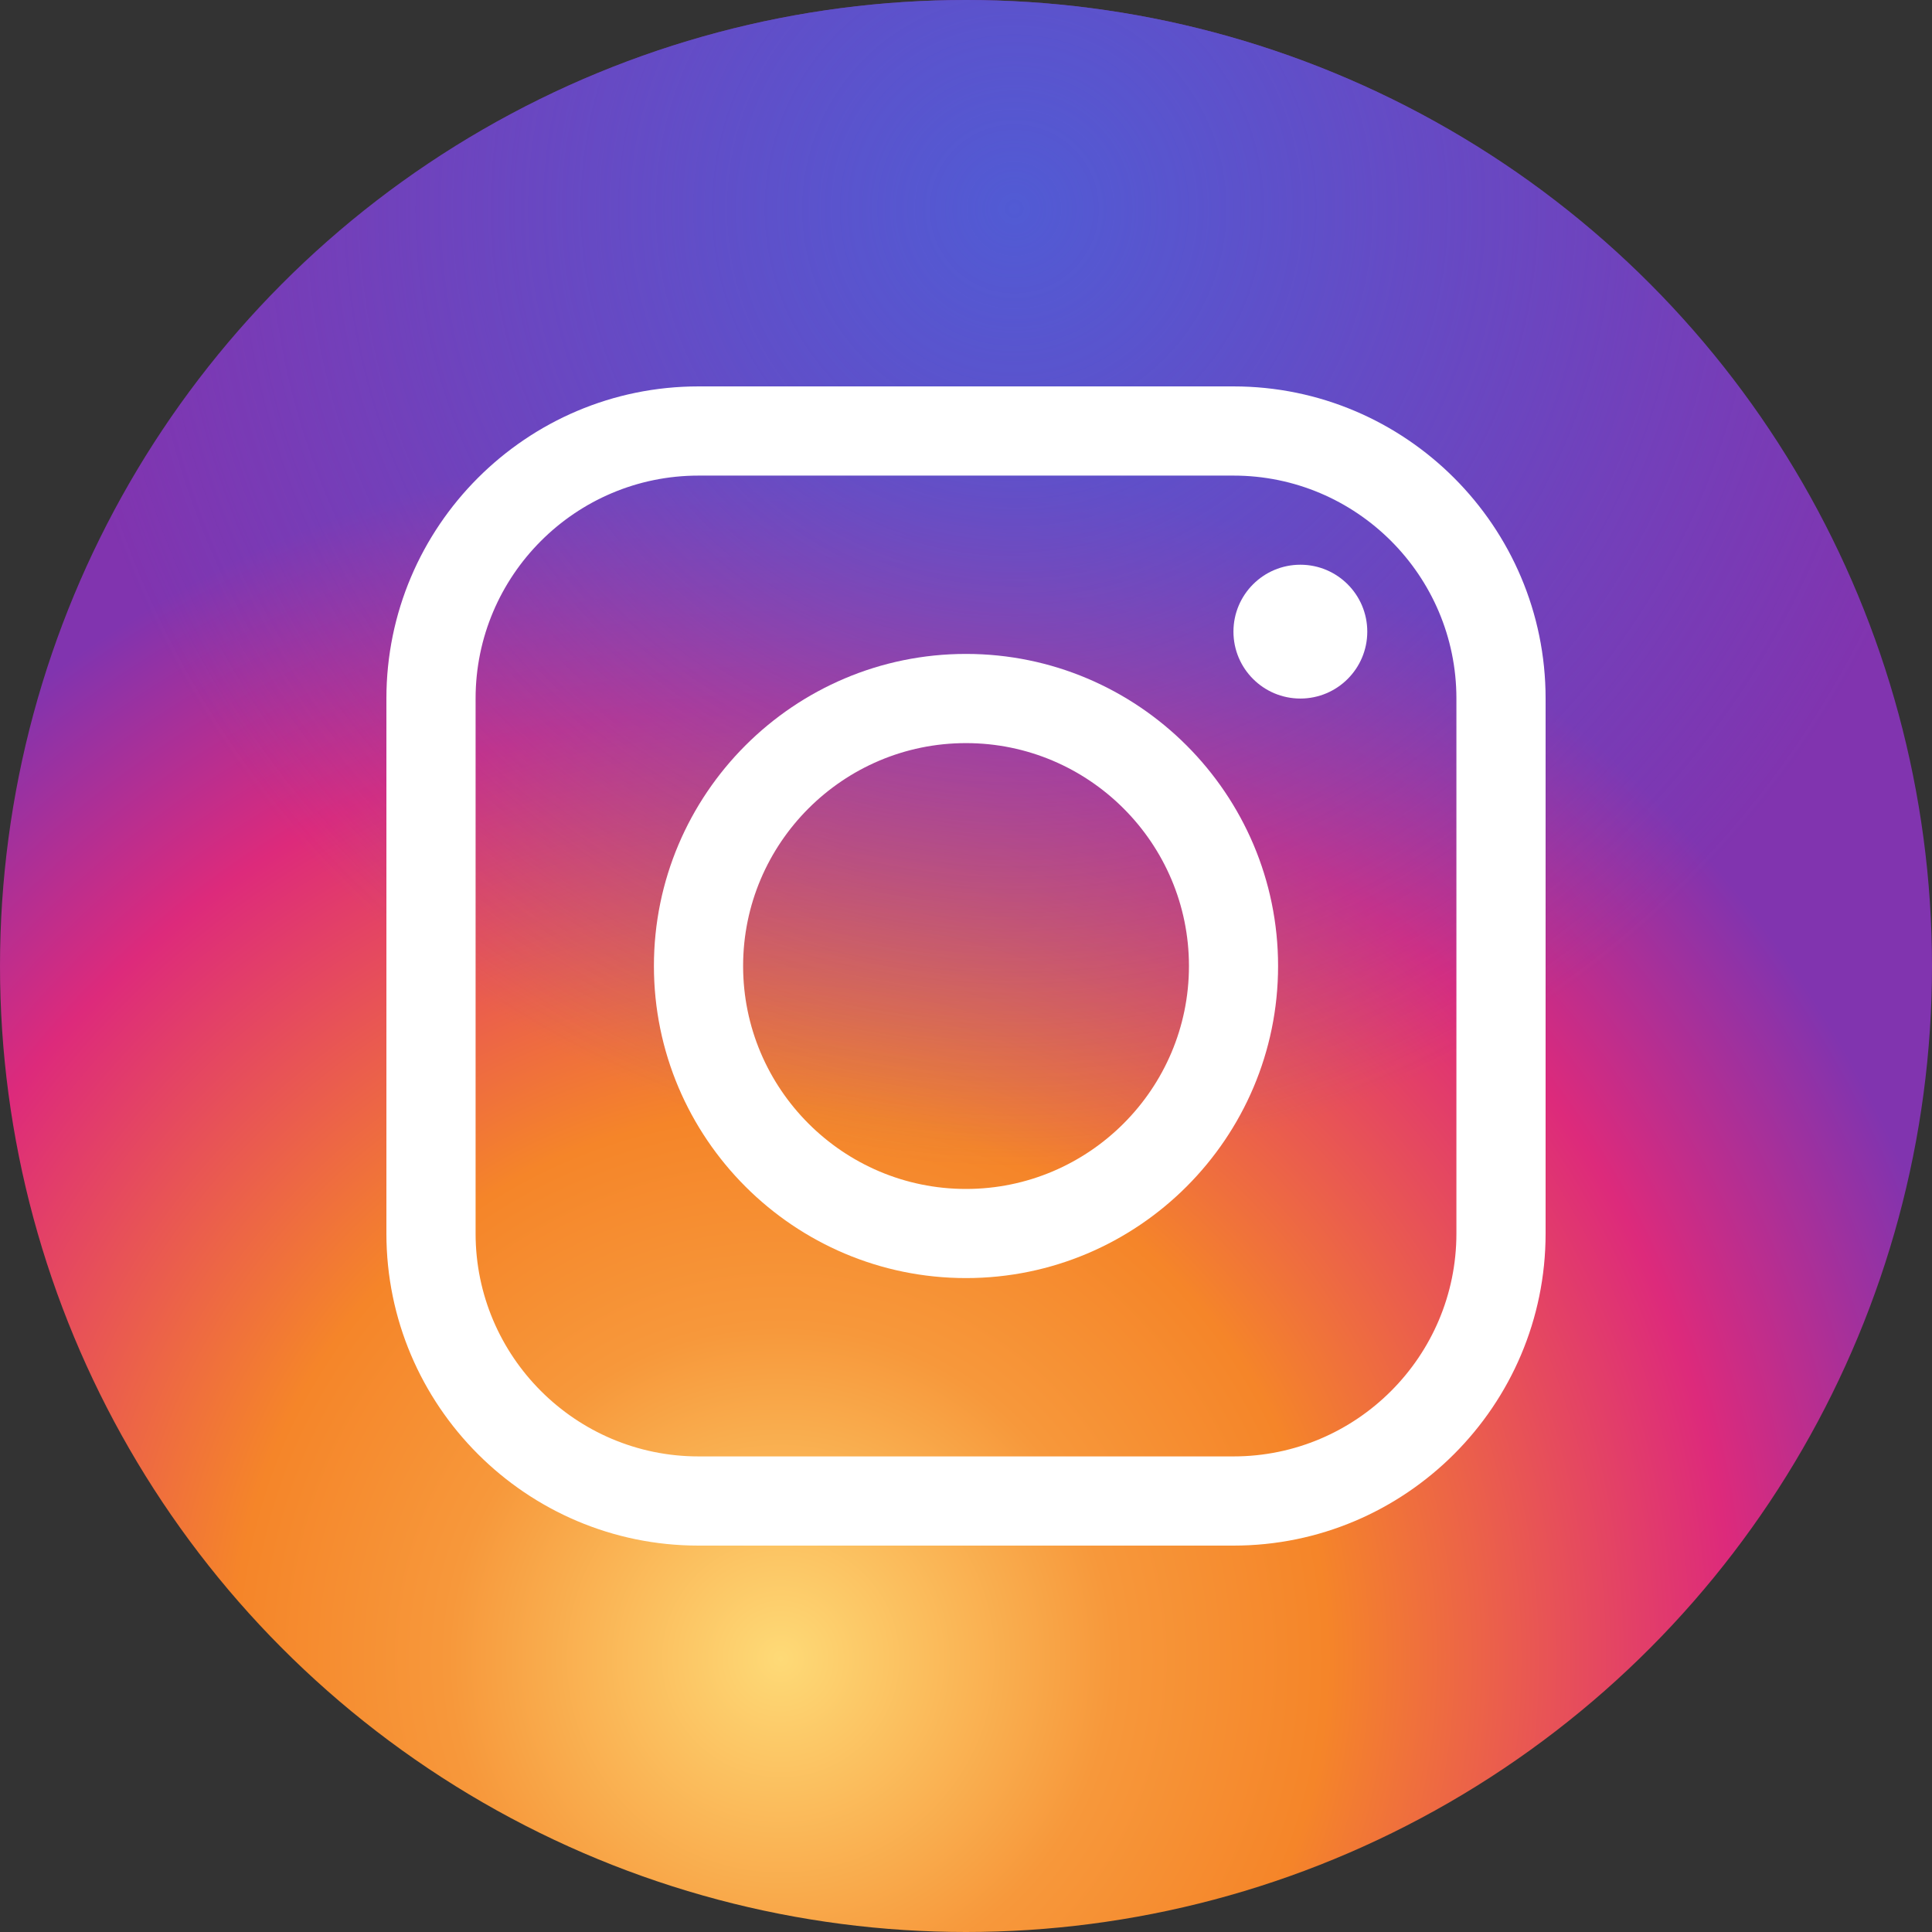
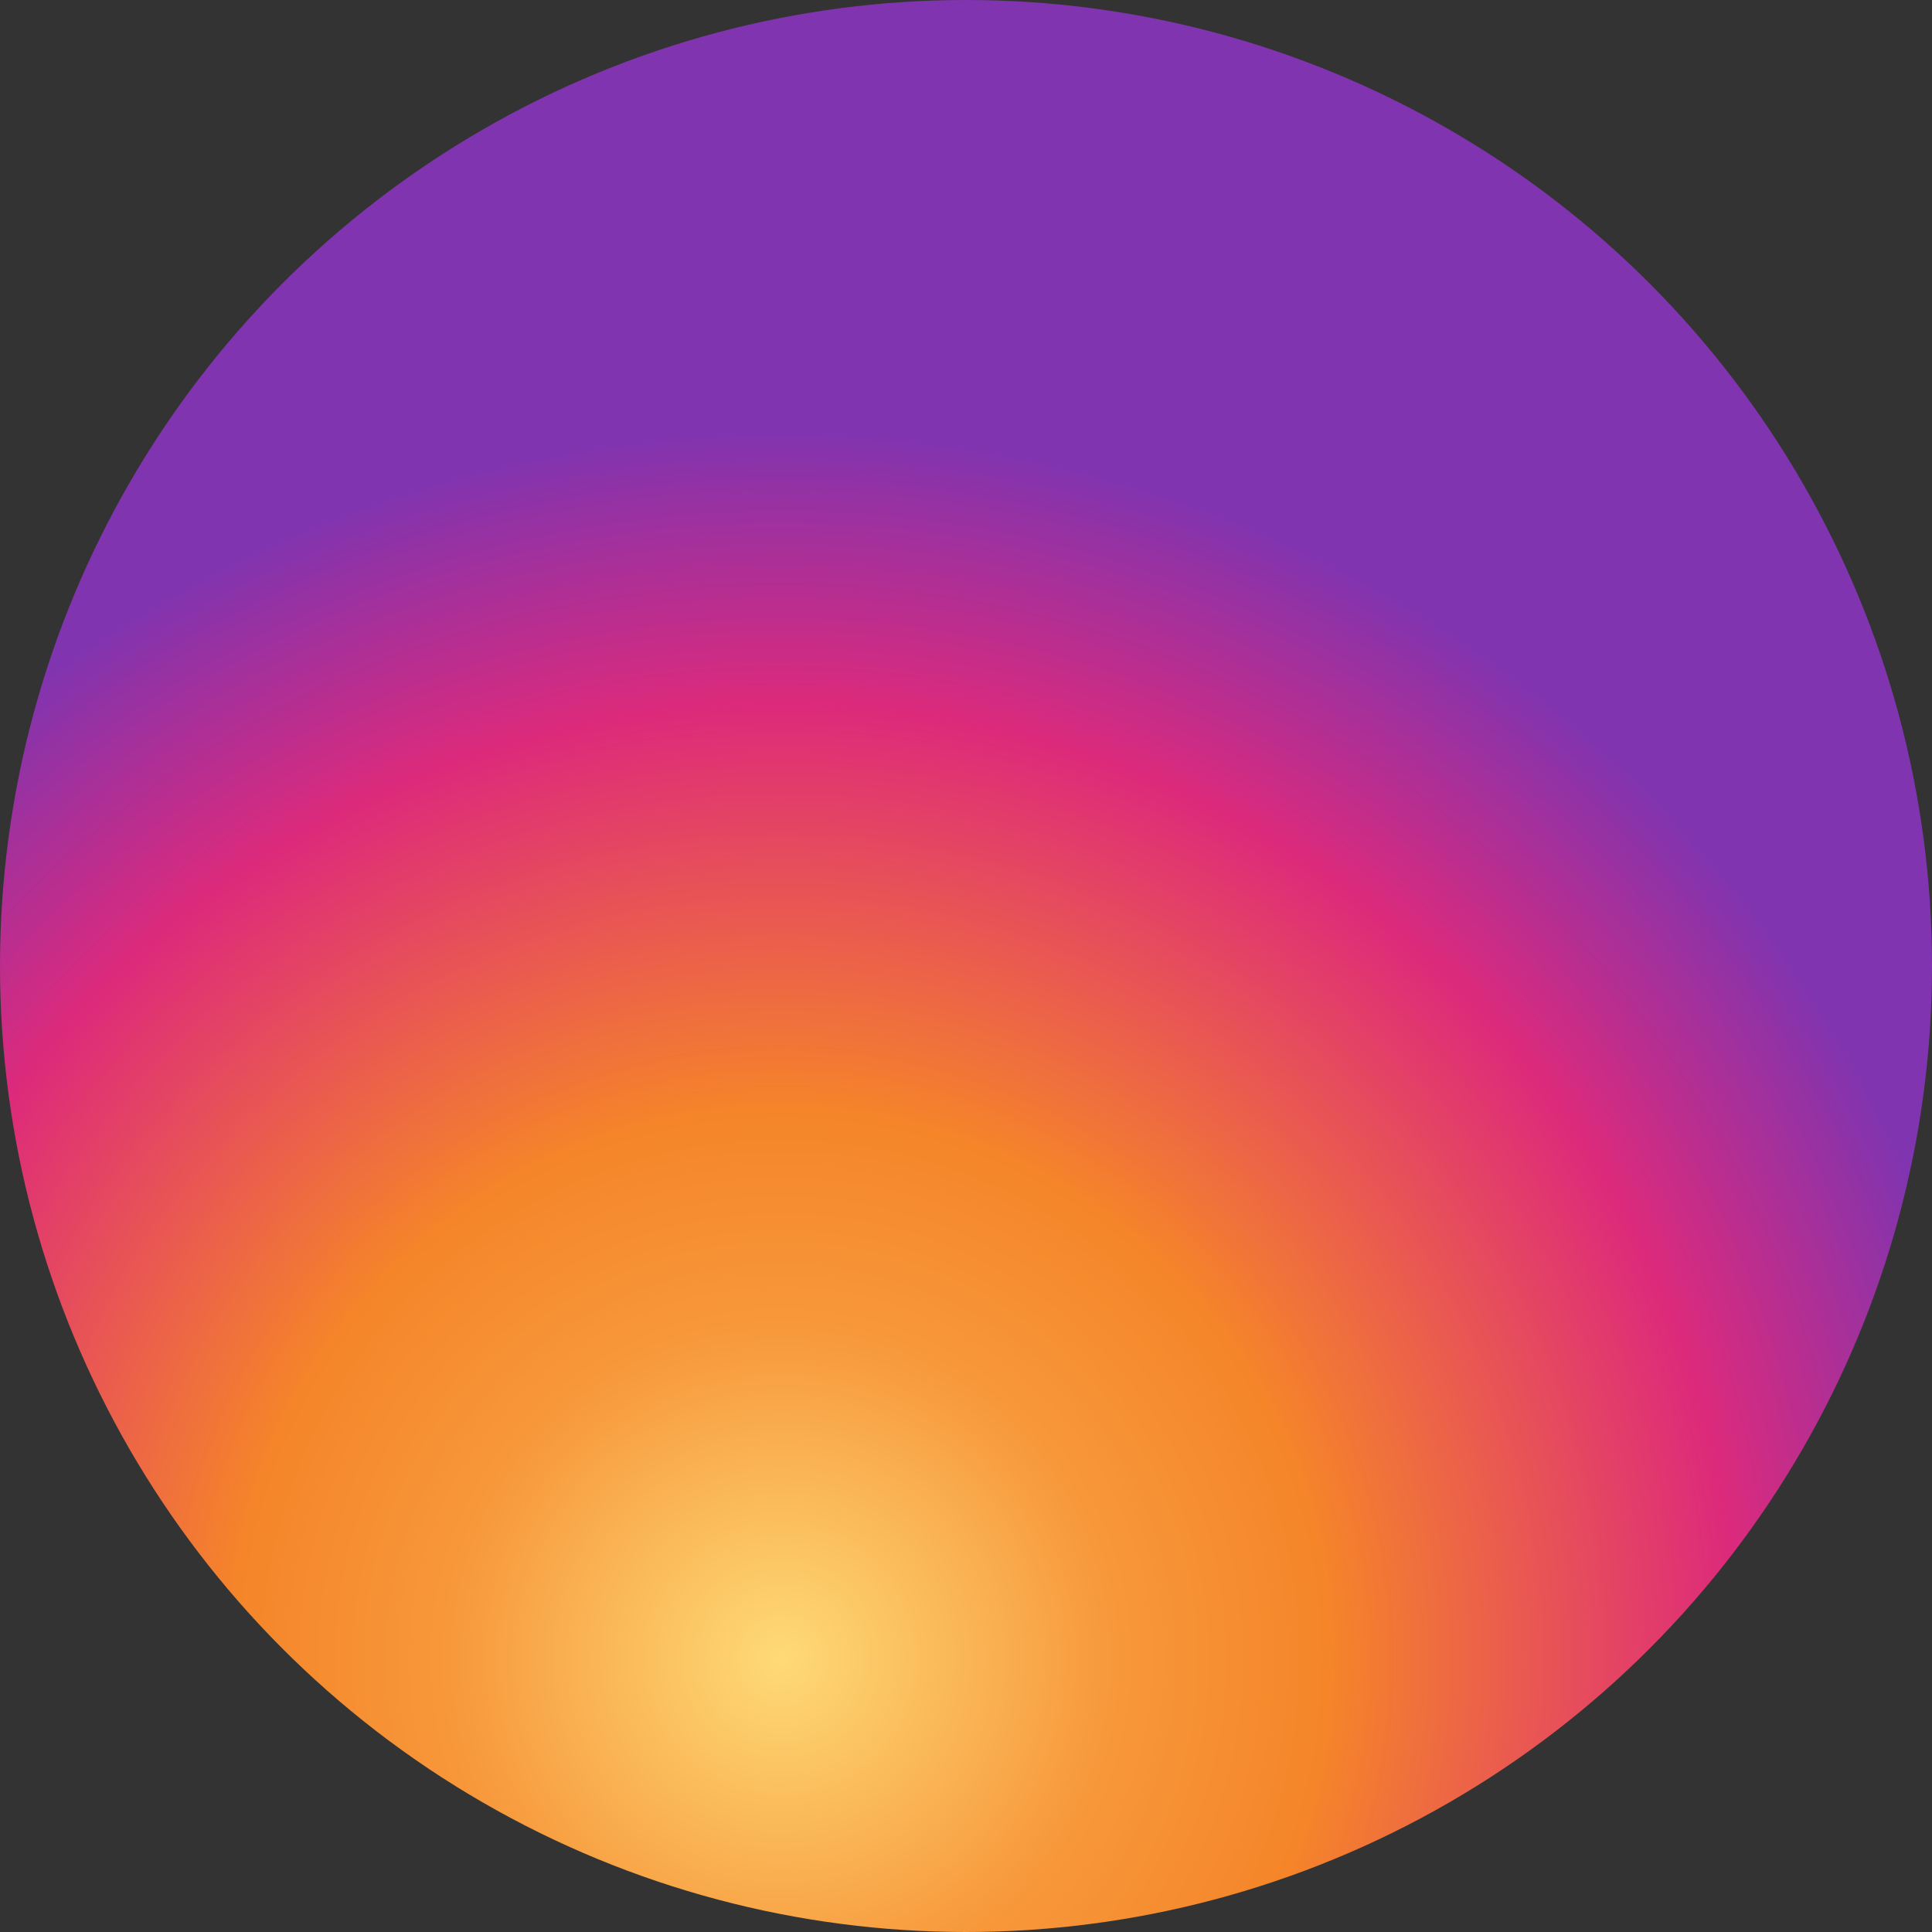
<svg xmlns="http://www.w3.org/2000/svg" enable-background="new 0 0 30 30" height="30" viewBox="0 0 30 30" width="30">
  <rect x="0" y="0" width="30" height="30" fill="#333333" stroke="none" />
  <radialGradient id="a" cx="12.125" cy="25.75" gradientUnits="userSpaceOnUse" r="22.628">
    <stop offset="0" stop-color="#feda77" />
    <stop offset=".228" stop-color="#f7983b" />
    <stop offset=".375" stop-color="#f58529" />
    <stop offset=".653" stop-color="#dd2a7b" />
    <stop offset=".841" stop-color="#8134af" />
  </radialGradient>
  <radialGradient id="b" cx="15.75" cy="3.25" gradientUnits="userSpaceOnUse" r="14.876">
    <stop offset="0" stop-color="#515bd4" />
    <stop offset=".999" stop-color="#515bd4" stop-opacity="0" />
  </radialGradient>
  <circle cx="15" cy="15" fill="url(#a)" r="15" />
-   <circle cx="15" cy="15" fill="url(#b)" r="15" />
  <g fill="#fff">
-     <path d="m15 19.846c-2.672 0-4.846-2.174-4.846-4.846s2.174-4.846 4.846-4.846 4.846 2.174 4.846 4.846-2.174 4.846-4.846 4.846zm0-8.307c-1.909 0-3.461 1.553-3.461 3.461s1.553 3.462 3.461 3.462 3.462-1.554 3.462-3.462c0-1.909-1.554-3.461-3.462-3.461z" />
-     <circle cx="20.192" cy="9.808" r="1.039" />
-     <path d="m19.154 24h-8.308c-2.672 0-4.846-2.174-4.846-4.846v-8.308c0-2.672 2.174-4.846 4.846-4.846h8.308c2.672 0 4.846 2.174 4.846 4.846v8.308c0 2.672-2.174 4.846-4.846 4.846zm-8.308-16.615c-1.909 0-3.461 1.553-3.461 3.461v8.308c0 1.908 1.553 3.461 3.461 3.461h8.308c1.908 0 3.461-1.553 3.461-3.461v-8.308c0-1.909-1.553-3.461-3.461-3.461z" />
-   </g>
+     </g>
</svg>